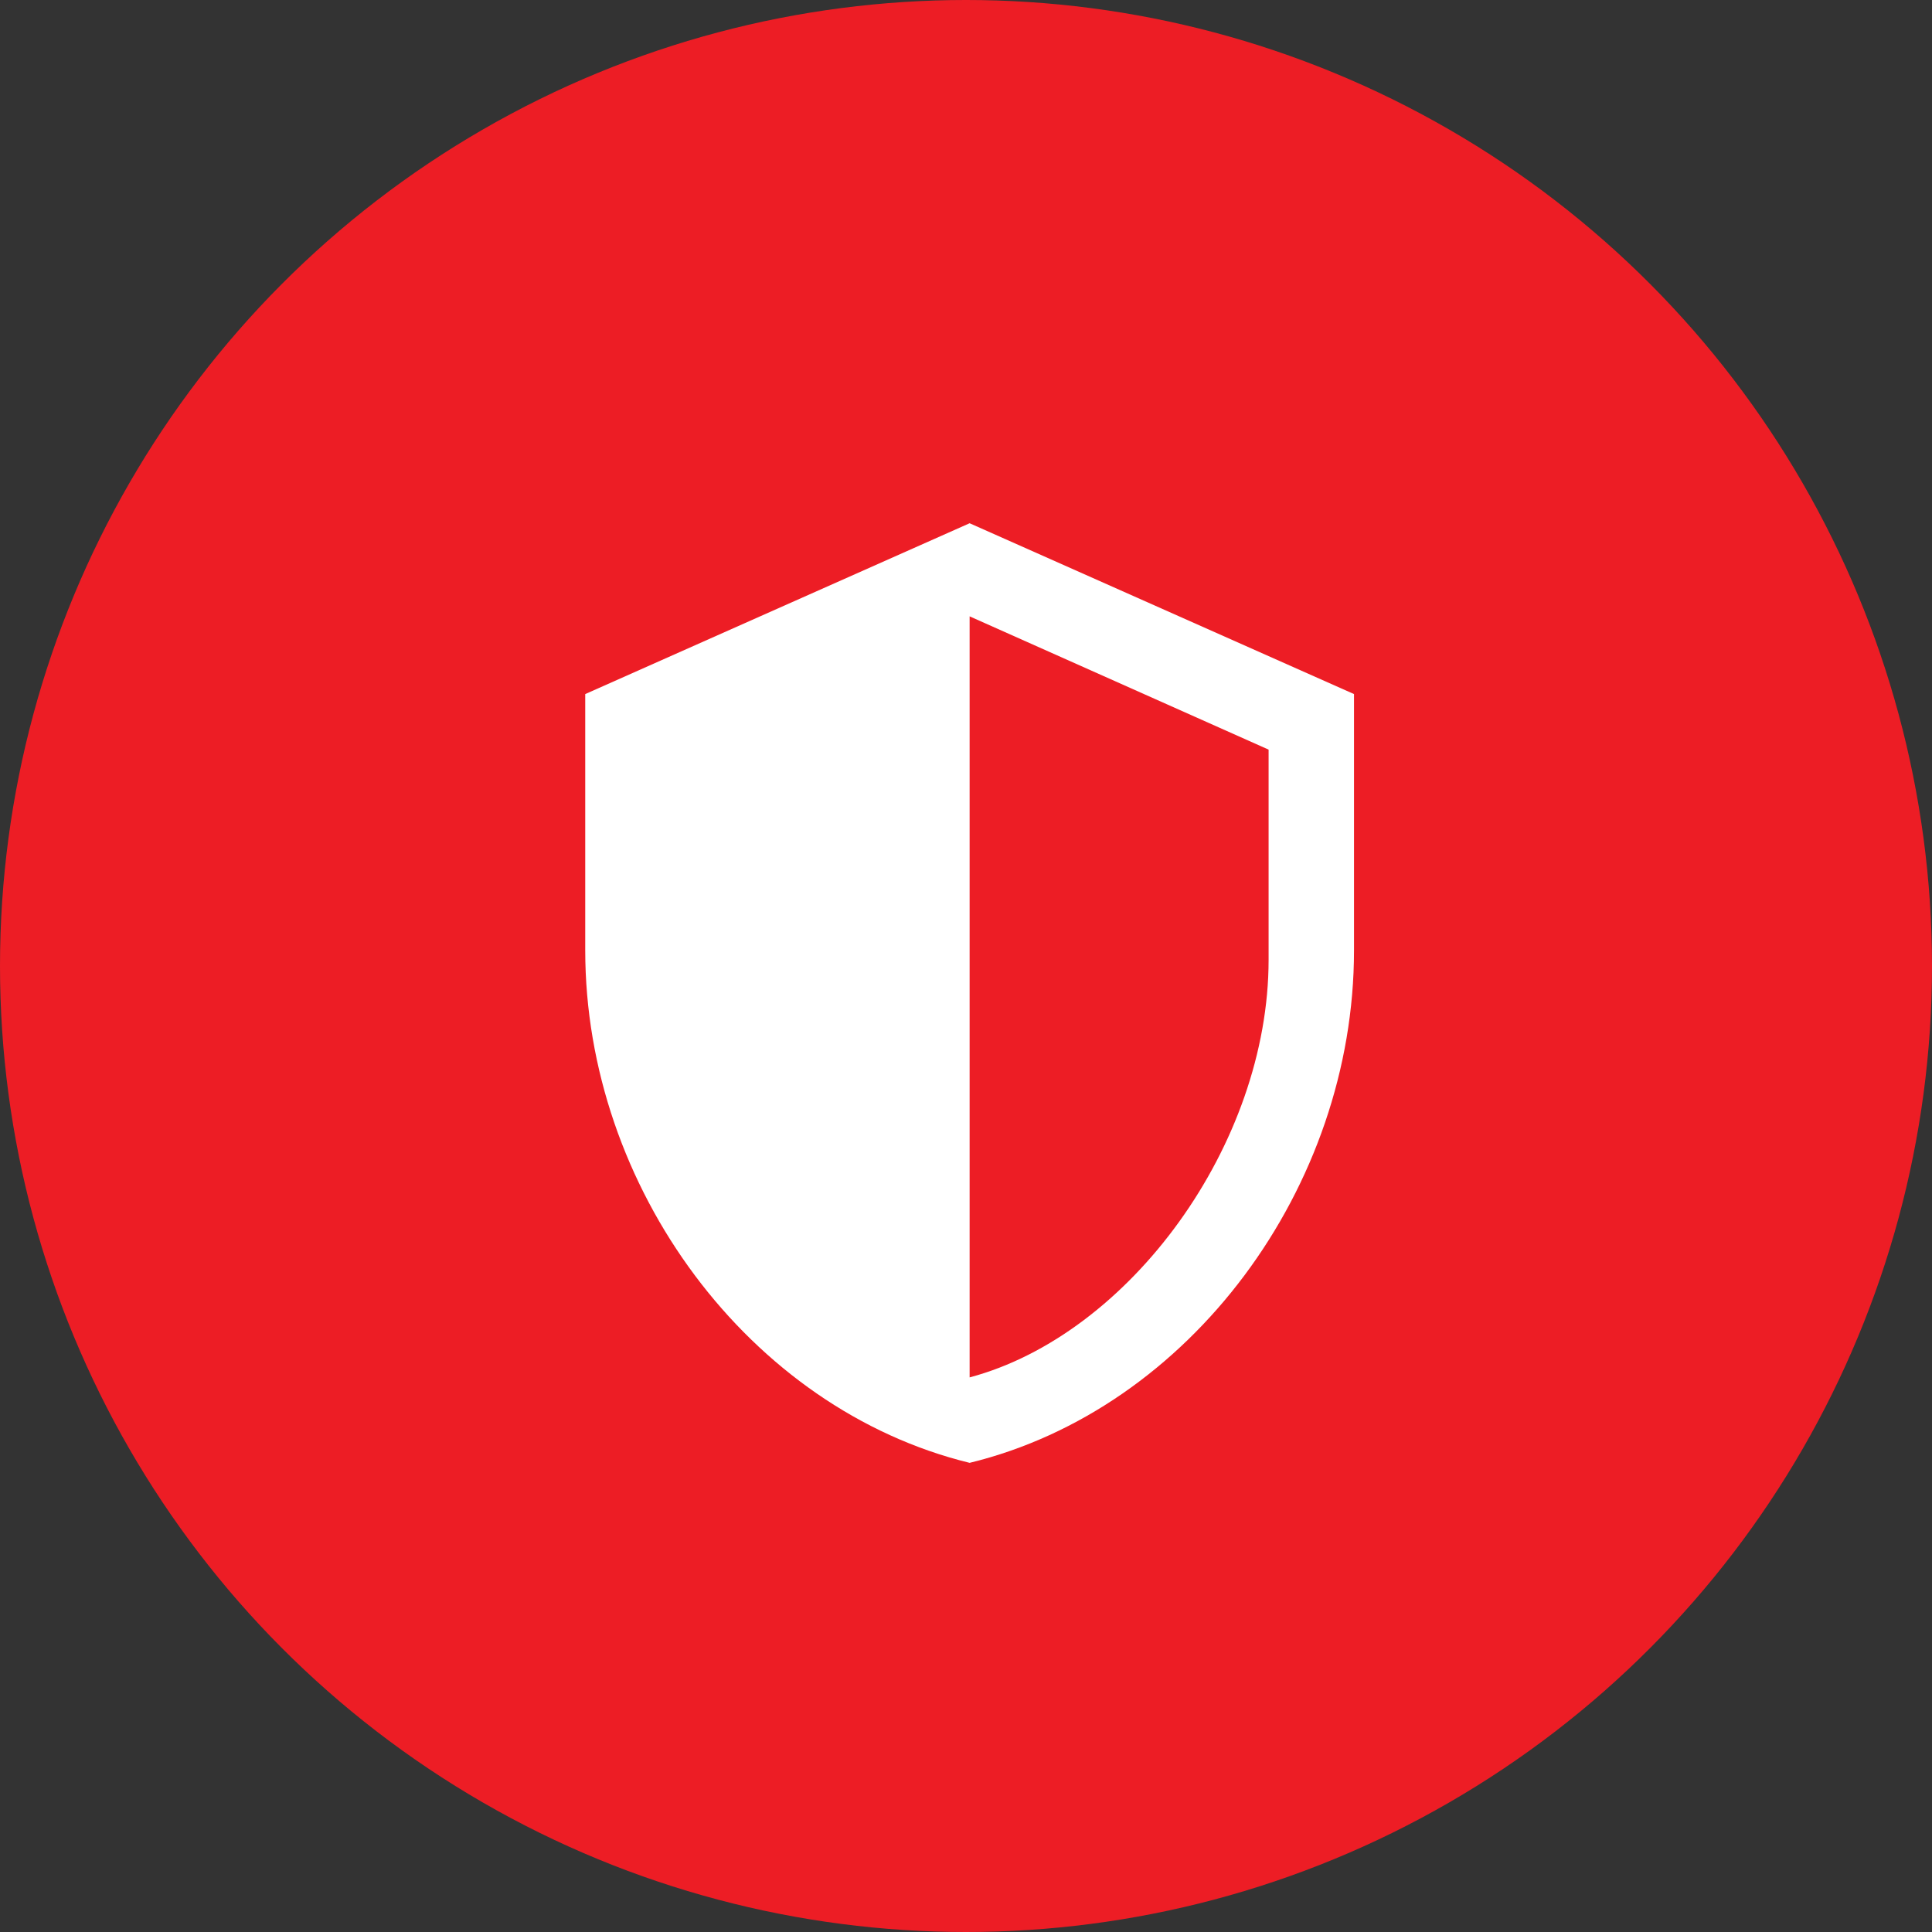
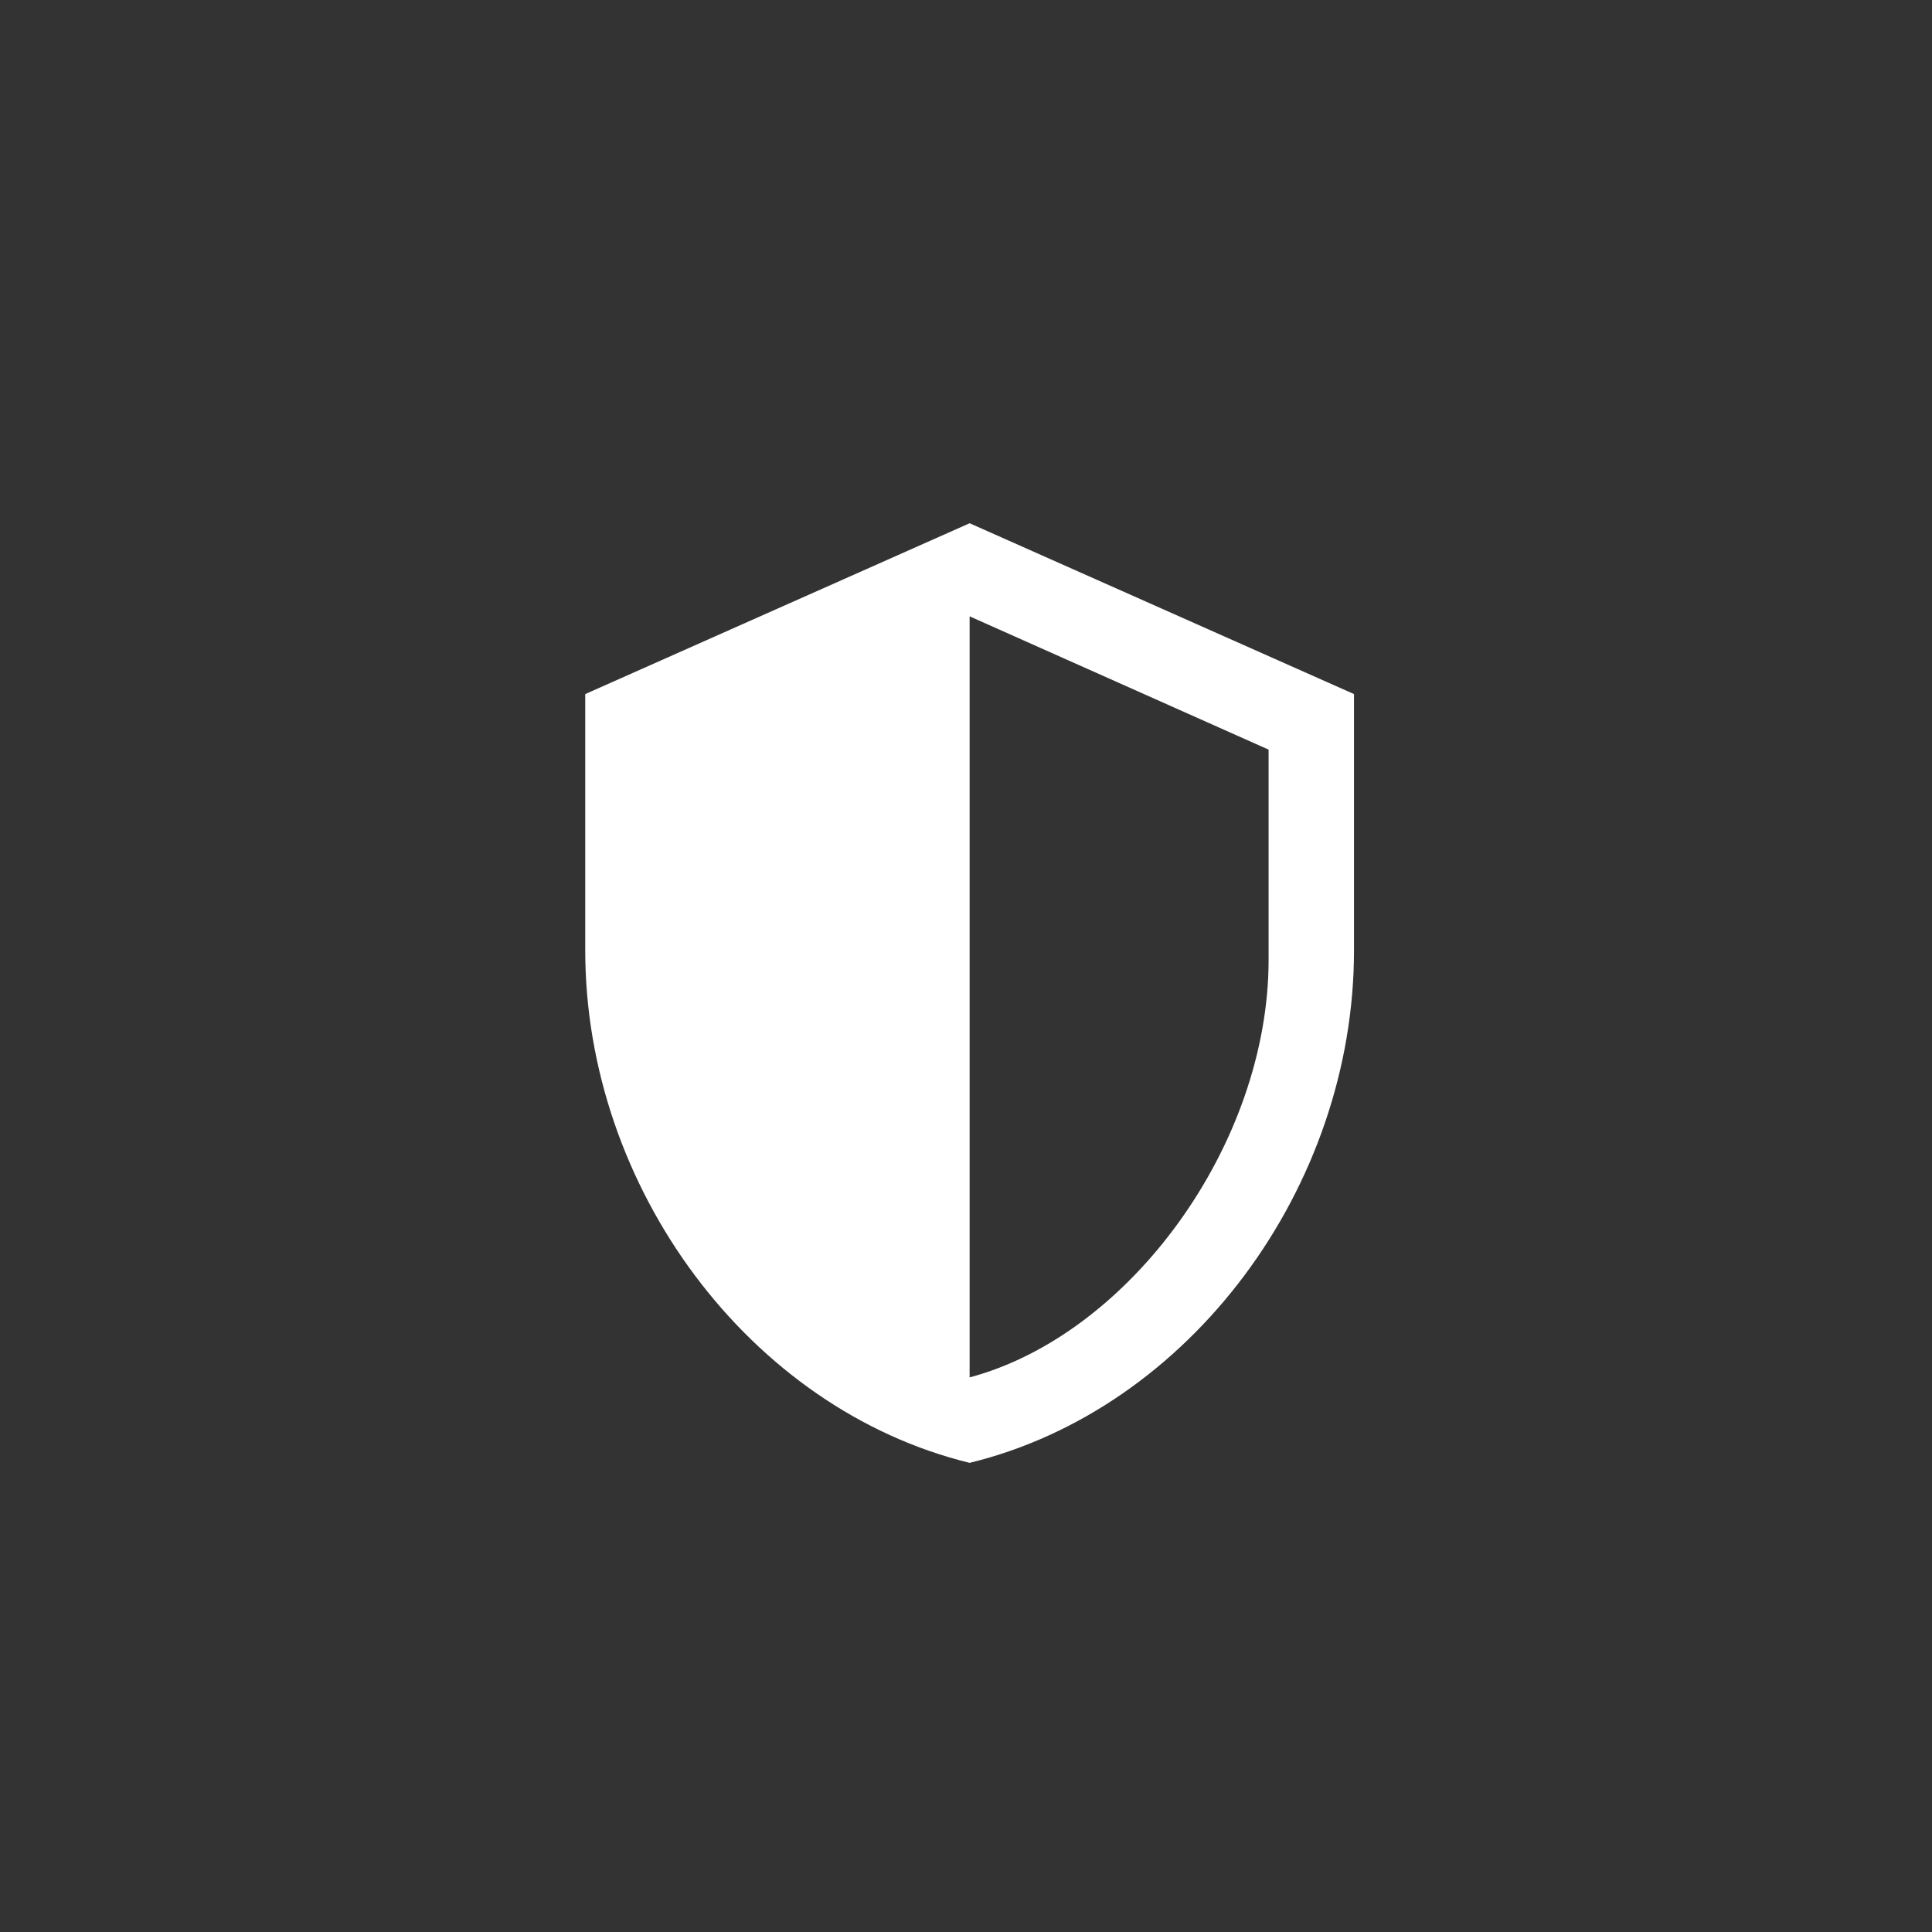
<svg xmlns="http://www.w3.org/2000/svg" width="48" height="48" viewBox="0 0 48 48">
  <rect x="0" y="0" width="48" height="48" fill="#333333" stroke="none" />
  <g transform="translate(-136 -1991.343)">
-     <circle cx="24" cy="24" r="24" transform="translate(136 1991.343)" fill="#ed1d25" />
    <g transform="translate(148 2004.343)">
      <rect width="24" height="24" fill="none" />
      <path d="M22.1,11.611c0,5.889-4.075,11.4-9.55,12.733C7.075,23.007,3,17.5,3,11.611V5.244L12.55,1,22.1,5.244v6.366M12.55,22.221c3.979-1.061,7.428-5.793,7.428-10.377V6.624L12.55,3.313Z" transform="translate(-0.46 -1)" fill="#fff" />
    </g>
  </g>
</svg>